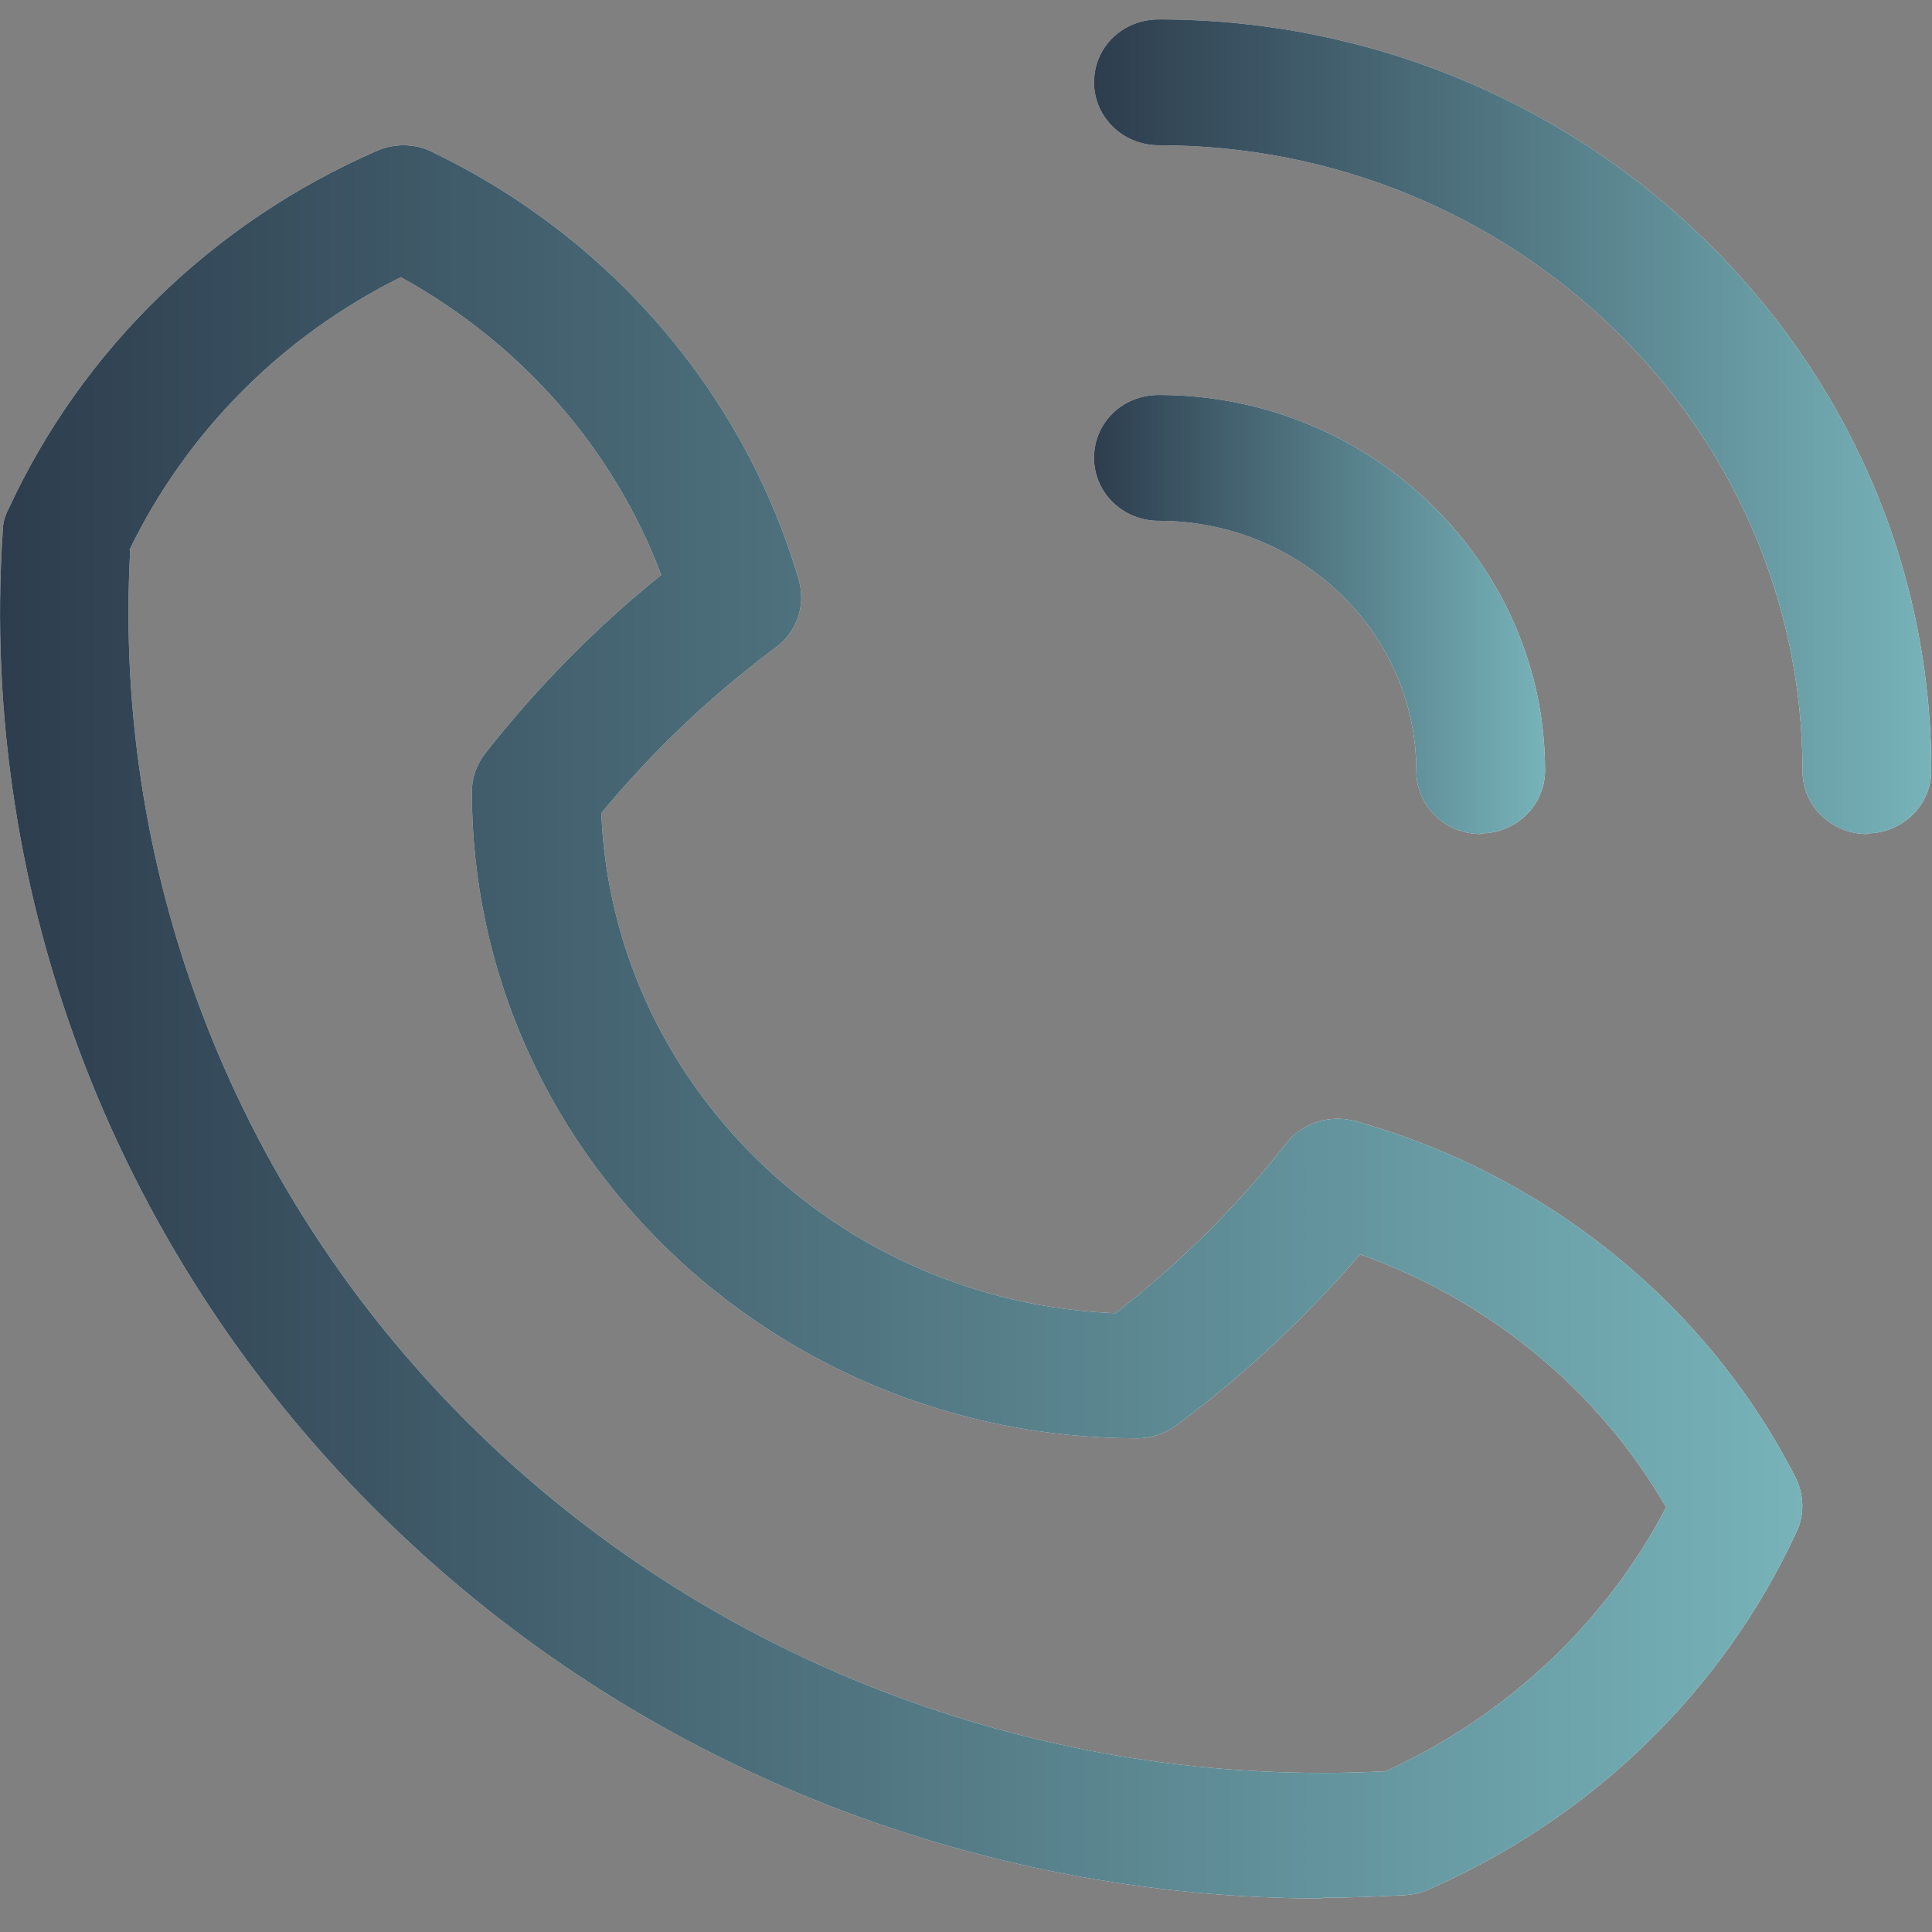
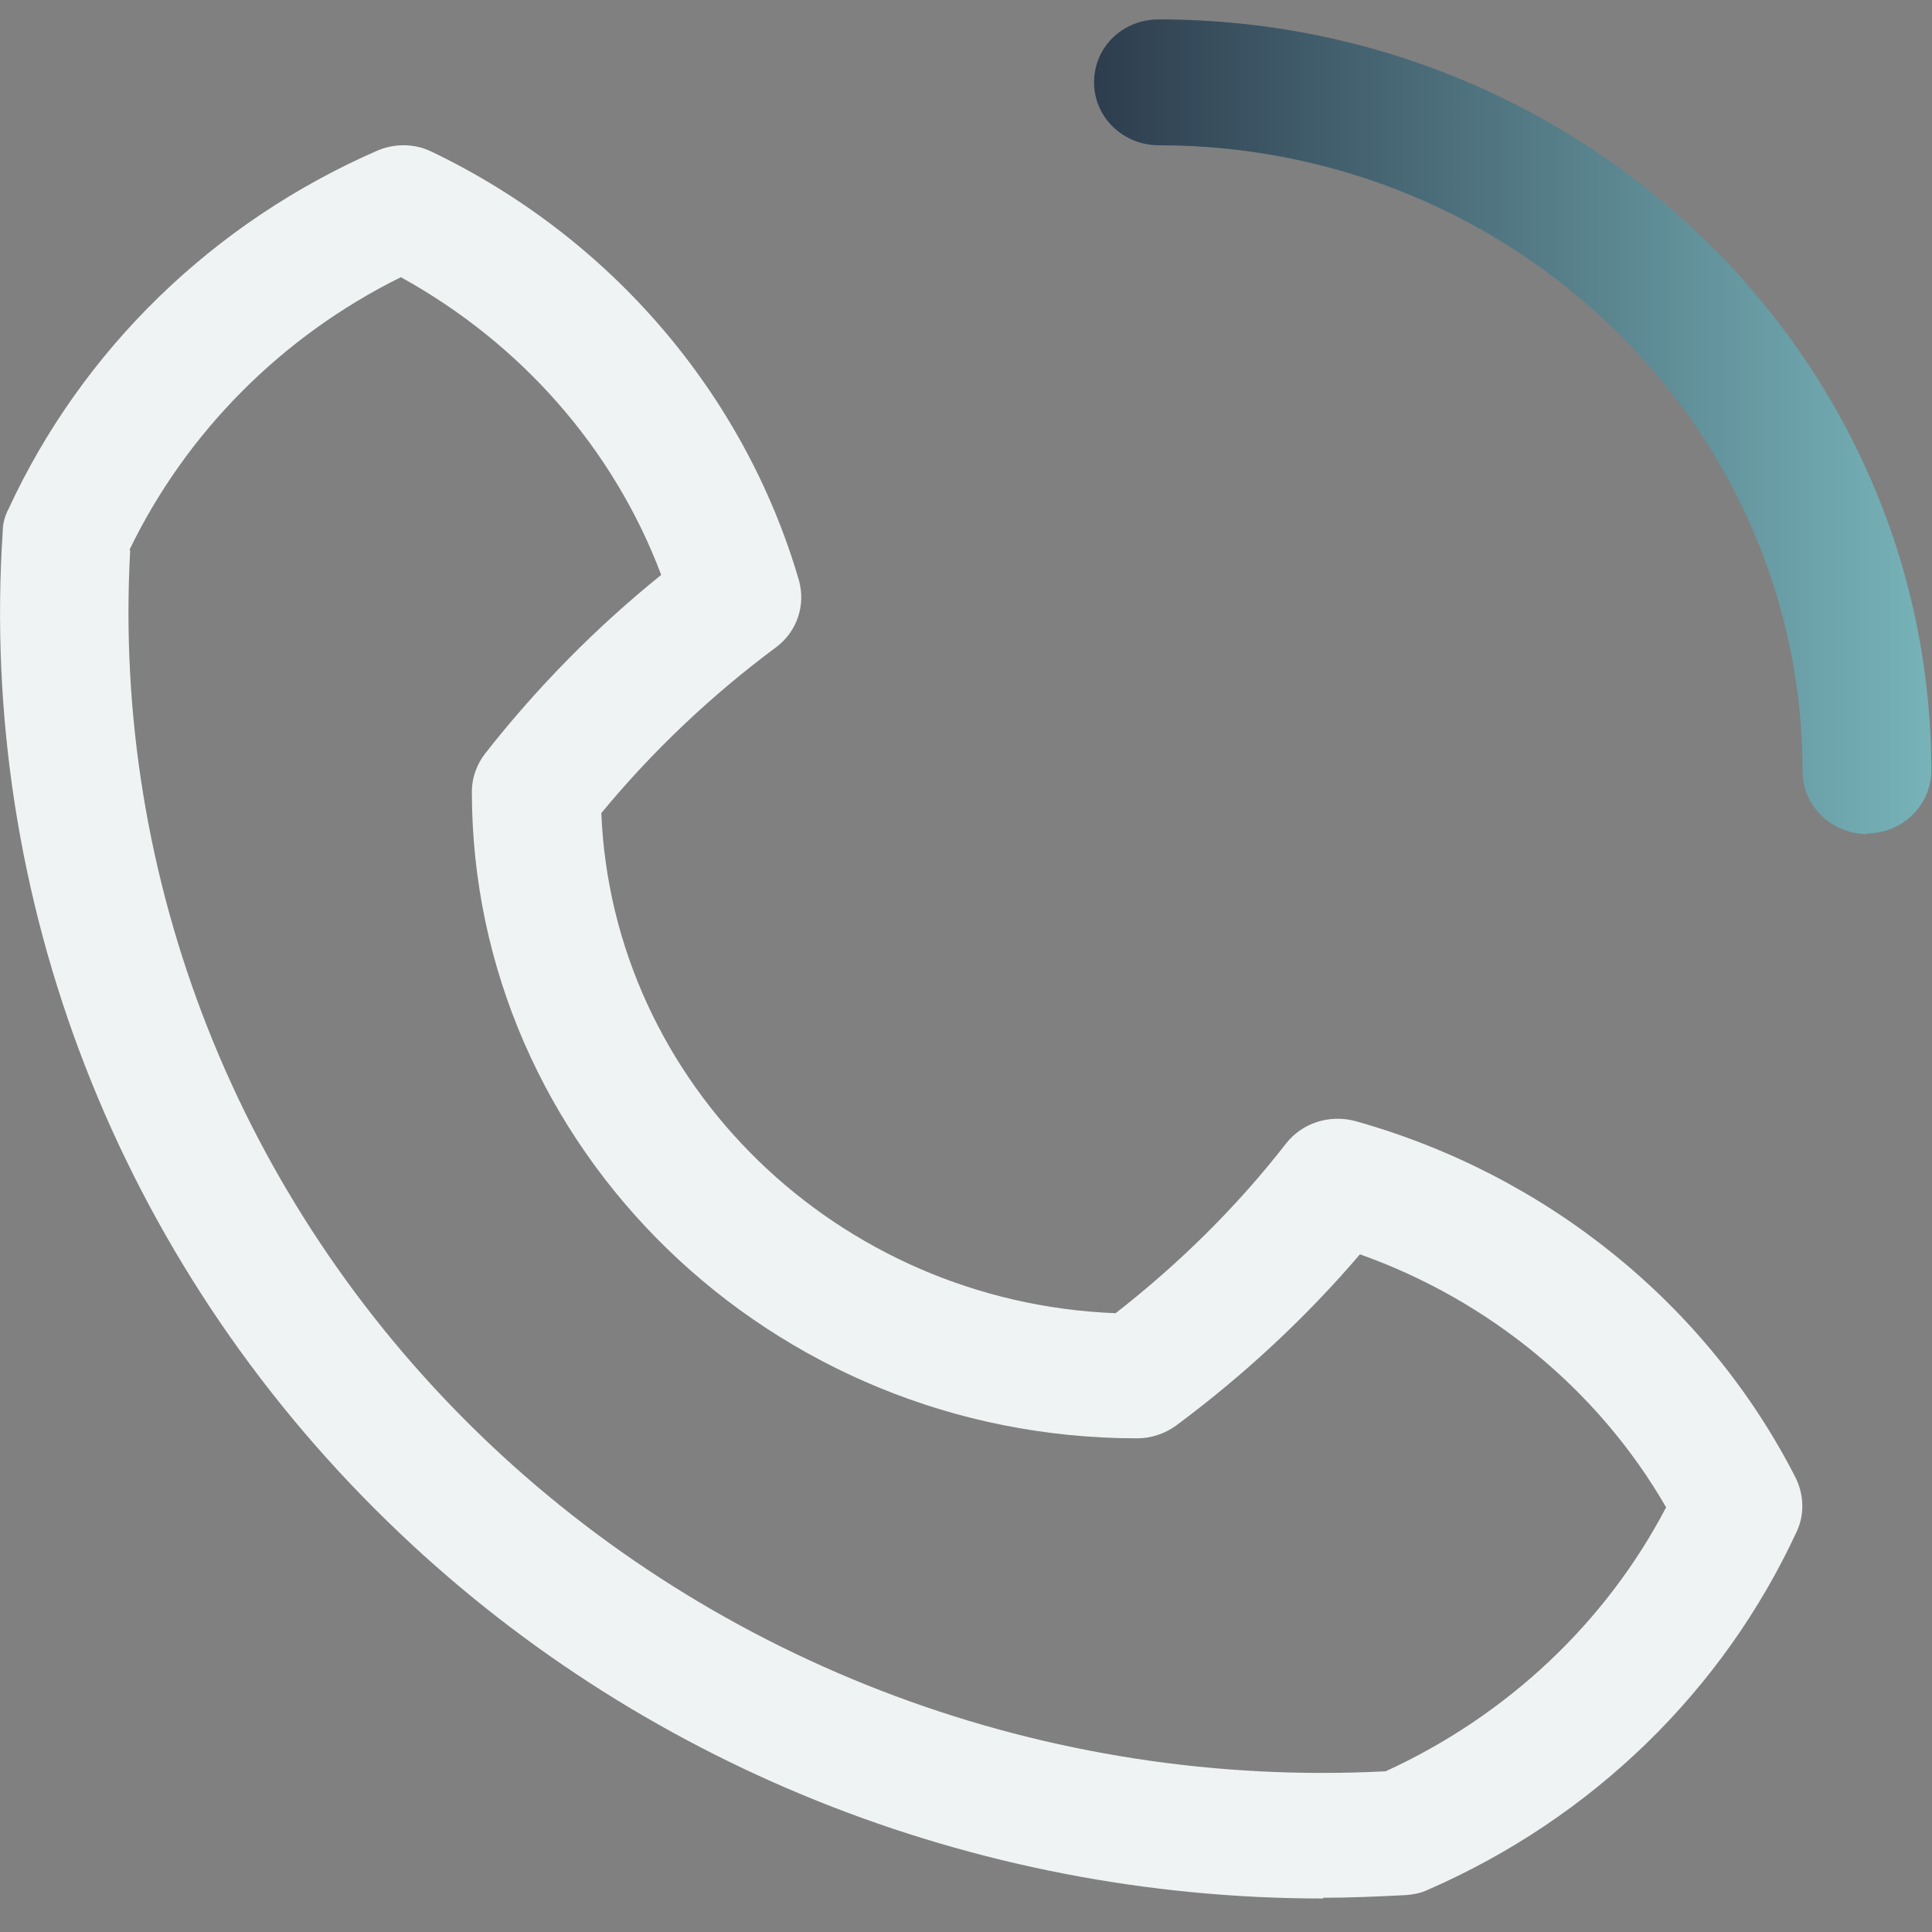
<svg xmlns="http://www.w3.org/2000/svg" width="21" height="21" viewBox="0 0 21 21" fill="none">
  <rect x="0" y="0" width="21" height="21" fill="#808080" stroke="none" />
  <g clip-path="url(#clip0_22_227)">
    <path d="M14.381 20.636C10.576 20.636 6.914 19.172 4.214 16.539C1.294 13.7 -0.235 9.78 0.03 5.771C0.03 5.69 0.053 5.609 0.091 5.536C0.893 3.8 2.315 2.417 4.1 1.638C4.289 1.557 4.509 1.557 4.698 1.652C6.642 2.586 8.094 4.285 8.684 6.308C8.76 6.58 8.662 6.867 8.435 7.036C7.731 7.558 7.088 8.169 6.536 8.838C6.657 11.78 9.1 14.156 12.126 14.274C12.815 13.737 13.443 13.119 13.98 12.428C14.154 12.207 14.449 12.111 14.729 12.185C16.809 12.766 18.556 14.178 19.517 16.061C19.608 16.245 19.616 16.458 19.532 16.642C18.73 18.378 17.308 19.761 15.523 20.54C15.447 20.577 15.364 20.592 15.281 20.599C14.978 20.614 14.676 20.628 14.381 20.628V20.636ZM1.415 5.984C1.218 9.559 2.595 13.045 5.197 15.575C7.799 18.106 11.393 19.444 15.062 19.253C16.378 18.65 17.452 17.642 18.11 16.384C17.376 15.112 16.189 14.134 14.782 13.634C14.192 14.325 13.518 14.95 12.784 15.495C12.664 15.583 12.512 15.634 12.361 15.634C8.374 15.634 5.129 12.479 5.129 8.603C5.129 8.456 5.182 8.309 5.273 8.191C5.832 7.478 6.475 6.823 7.187 6.249C6.672 4.881 5.666 3.734 4.357 3.013C3.064 3.653 2.027 4.697 1.407 5.977L1.415 5.984Z" fill="#F0F3F4" />
-     <path d="M14.381 20.636C10.576 20.636 6.914 19.172 4.214 16.539C1.294 13.7 -0.235 9.78 0.03 5.771C0.03 5.69 0.053 5.609 0.091 5.536C0.893 3.8 2.315 2.417 4.1 1.638C4.289 1.557 4.509 1.557 4.698 1.652C6.642 2.586 8.094 4.285 8.684 6.308C8.76 6.58 8.662 6.867 8.435 7.036C7.731 7.558 7.088 8.169 6.536 8.838C6.657 11.78 9.1 14.156 12.126 14.274C12.815 13.737 13.443 13.119 13.98 12.428C14.154 12.207 14.449 12.111 14.729 12.185C16.809 12.766 18.556 14.178 19.517 16.061C19.608 16.245 19.616 16.458 19.532 16.642C18.73 18.378 17.308 19.761 15.523 20.54C15.447 20.577 15.364 20.592 15.281 20.599C14.978 20.614 14.676 20.628 14.381 20.628V20.636ZM1.415 5.984C1.218 9.559 2.595 13.045 5.197 15.575C7.799 18.106 11.393 19.444 15.062 19.253C16.378 18.65 17.452 17.642 18.11 16.384C17.376 15.112 16.189 14.134 14.782 13.634C14.192 14.325 13.518 14.95 12.784 15.495C12.664 15.583 12.512 15.634 12.361 15.634C8.374 15.634 5.129 12.479 5.129 8.603C5.129 8.456 5.182 8.309 5.273 8.191C5.832 7.478 6.475 6.823 7.187 6.249C6.672 4.881 5.666 3.734 4.357 3.013C3.064 3.653 2.027 4.697 1.407 5.977L1.415 5.984Z" fill="url(#paint0_linear_22_227)" />
-     <path d="M16.098 9.066C15.712 9.066 15.395 8.765 15.395 8.382C15.395 6.882 14.139 5.661 12.595 5.661C12.21 5.661 11.892 5.359 11.892 4.977C11.892 4.594 12.202 4.293 12.595 4.293C14.91 4.293 16.794 6.124 16.794 8.375C16.794 8.75 16.484 9.059 16.09 9.059L16.098 9.066Z" fill="#F0F3F4" />
-     <path d="M16.098 9.066C15.712 9.066 15.395 8.765 15.395 8.382C15.395 6.882 14.139 5.661 12.595 5.661C12.21 5.661 11.892 5.359 11.892 4.977C11.892 4.594 12.202 4.293 12.595 4.293C14.91 4.293 16.794 6.124 16.794 8.375C16.794 8.75 16.484 9.059 16.09 9.059L16.098 9.066Z" fill="url(#paint1_linear_22_227)" />
-     <path d="M20.297 9.066C19.911 9.066 19.593 8.765 19.593 8.382C19.593 4.631 16.454 1.579 12.595 1.579C12.21 1.579 11.892 1.277 11.892 0.895C11.892 0.512 12.202 0.211 12.595 0.211C17.225 0.211 20.992 3.874 20.992 8.375C20.992 8.75 20.682 9.059 20.289 9.059L20.297 9.066Z" fill="#F0F3F4" />
    <path d="M20.297 9.066C19.911 9.066 19.593 8.765 19.593 8.382C19.593 4.631 16.454 1.579 12.595 1.579C12.21 1.579 11.892 1.277 11.892 0.895C11.892 0.512 12.202 0.211 12.595 0.211C17.225 0.211 20.992 3.874 20.992 8.375C20.992 8.75 20.682 9.059 20.289 9.059L20.297 9.066Z" fill="url(#paint2_linear_22_227)" />
  </g>
  <defs>
    <linearGradient id="paint0_linear_22_227" x1="0.004" y1="11.106" x2="19.59" y2="11.106" gradientUnits="userSpaceOnUse">
      <stop stop-color="#2D3D4E" />
      <stop offset="1" stop-color="#77B3B9" />
    </linearGradient>
    <linearGradient id="paint1_linear_22_227" x1="11.893" y1="6.679" x2="16.794" y2="6.679" gradientUnits="userSpaceOnUse">
      <stop stop-color="#2D3D4E" />
      <stop offset="1" stop-color="#77B3B9" />
    </linearGradient>
    <linearGradient id="paint2_linear_22_227" x1="11.893" y1="4.638" x2="20.992" y2="4.638" gradientUnits="userSpaceOnUse">
      <stop stop-color="#2D3D4E" />
      <stop offset="1" stop-color="#77B3B9" />
    </linearGradient>
    <clipPath id="clip0_22_227">
      <rect width="21" height="20.418" fill="white" transform="translate(0 0.218)" />
    </clipPath>
  </defs>
</svg>